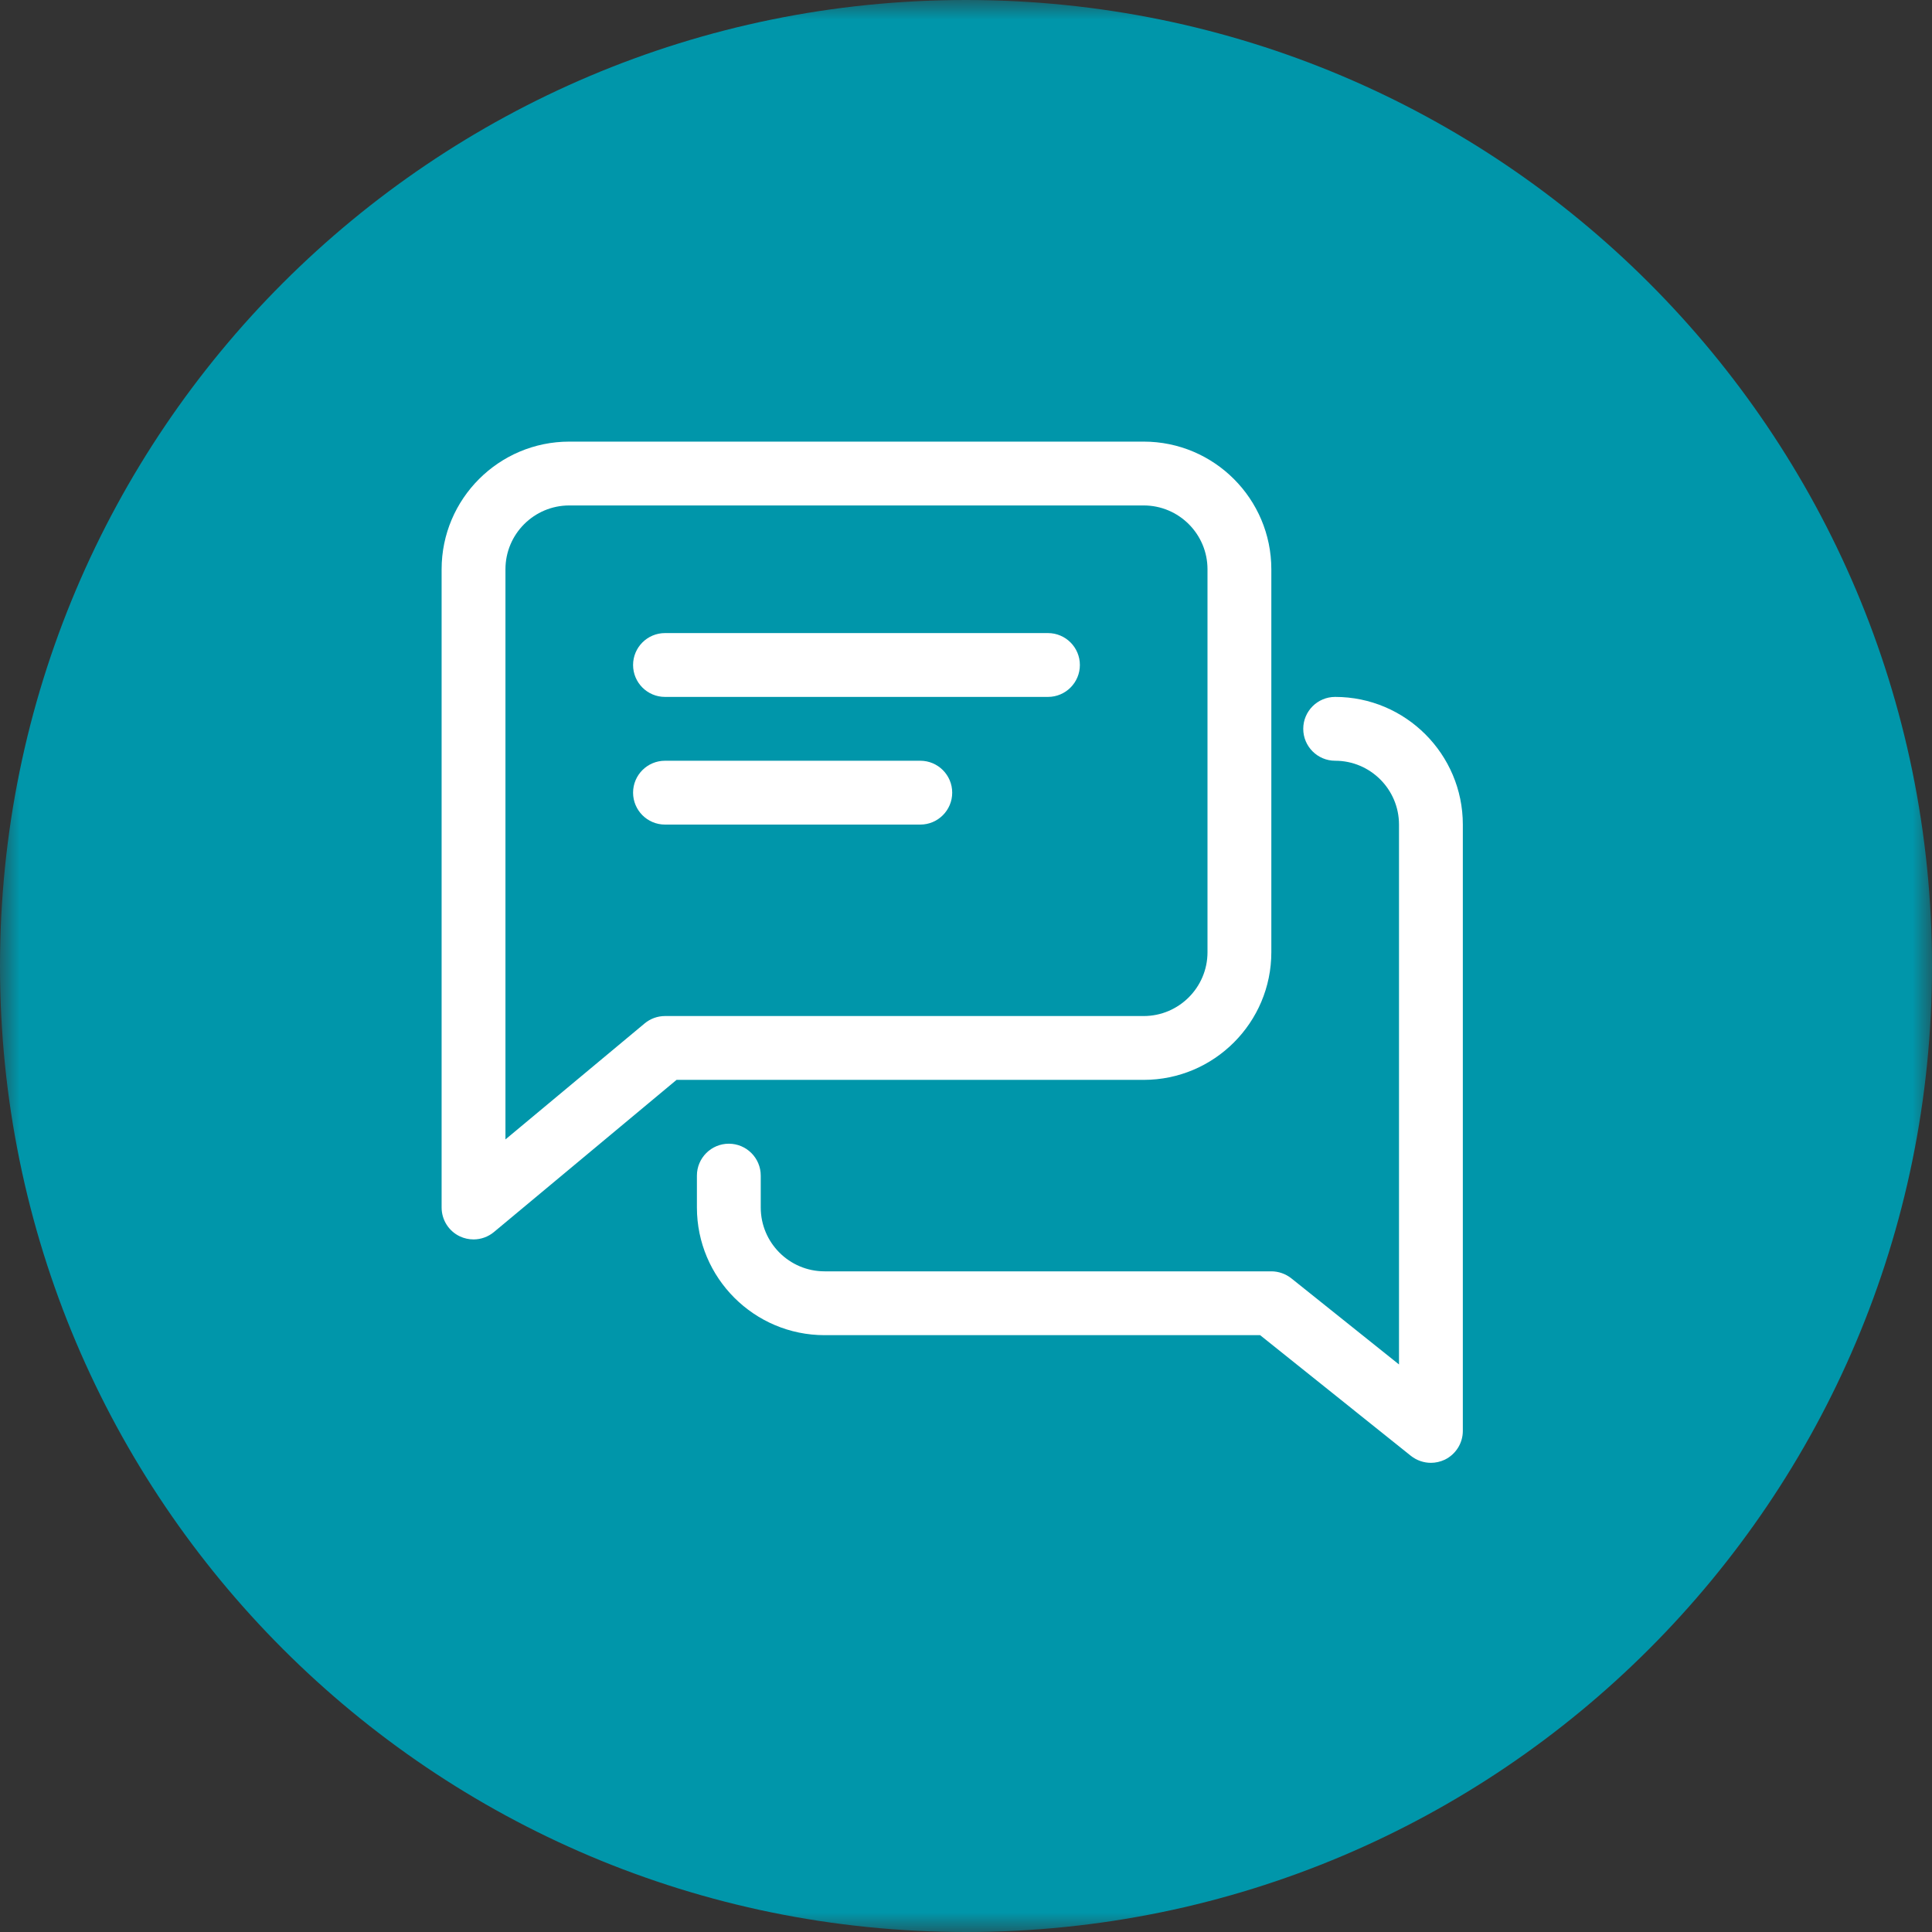
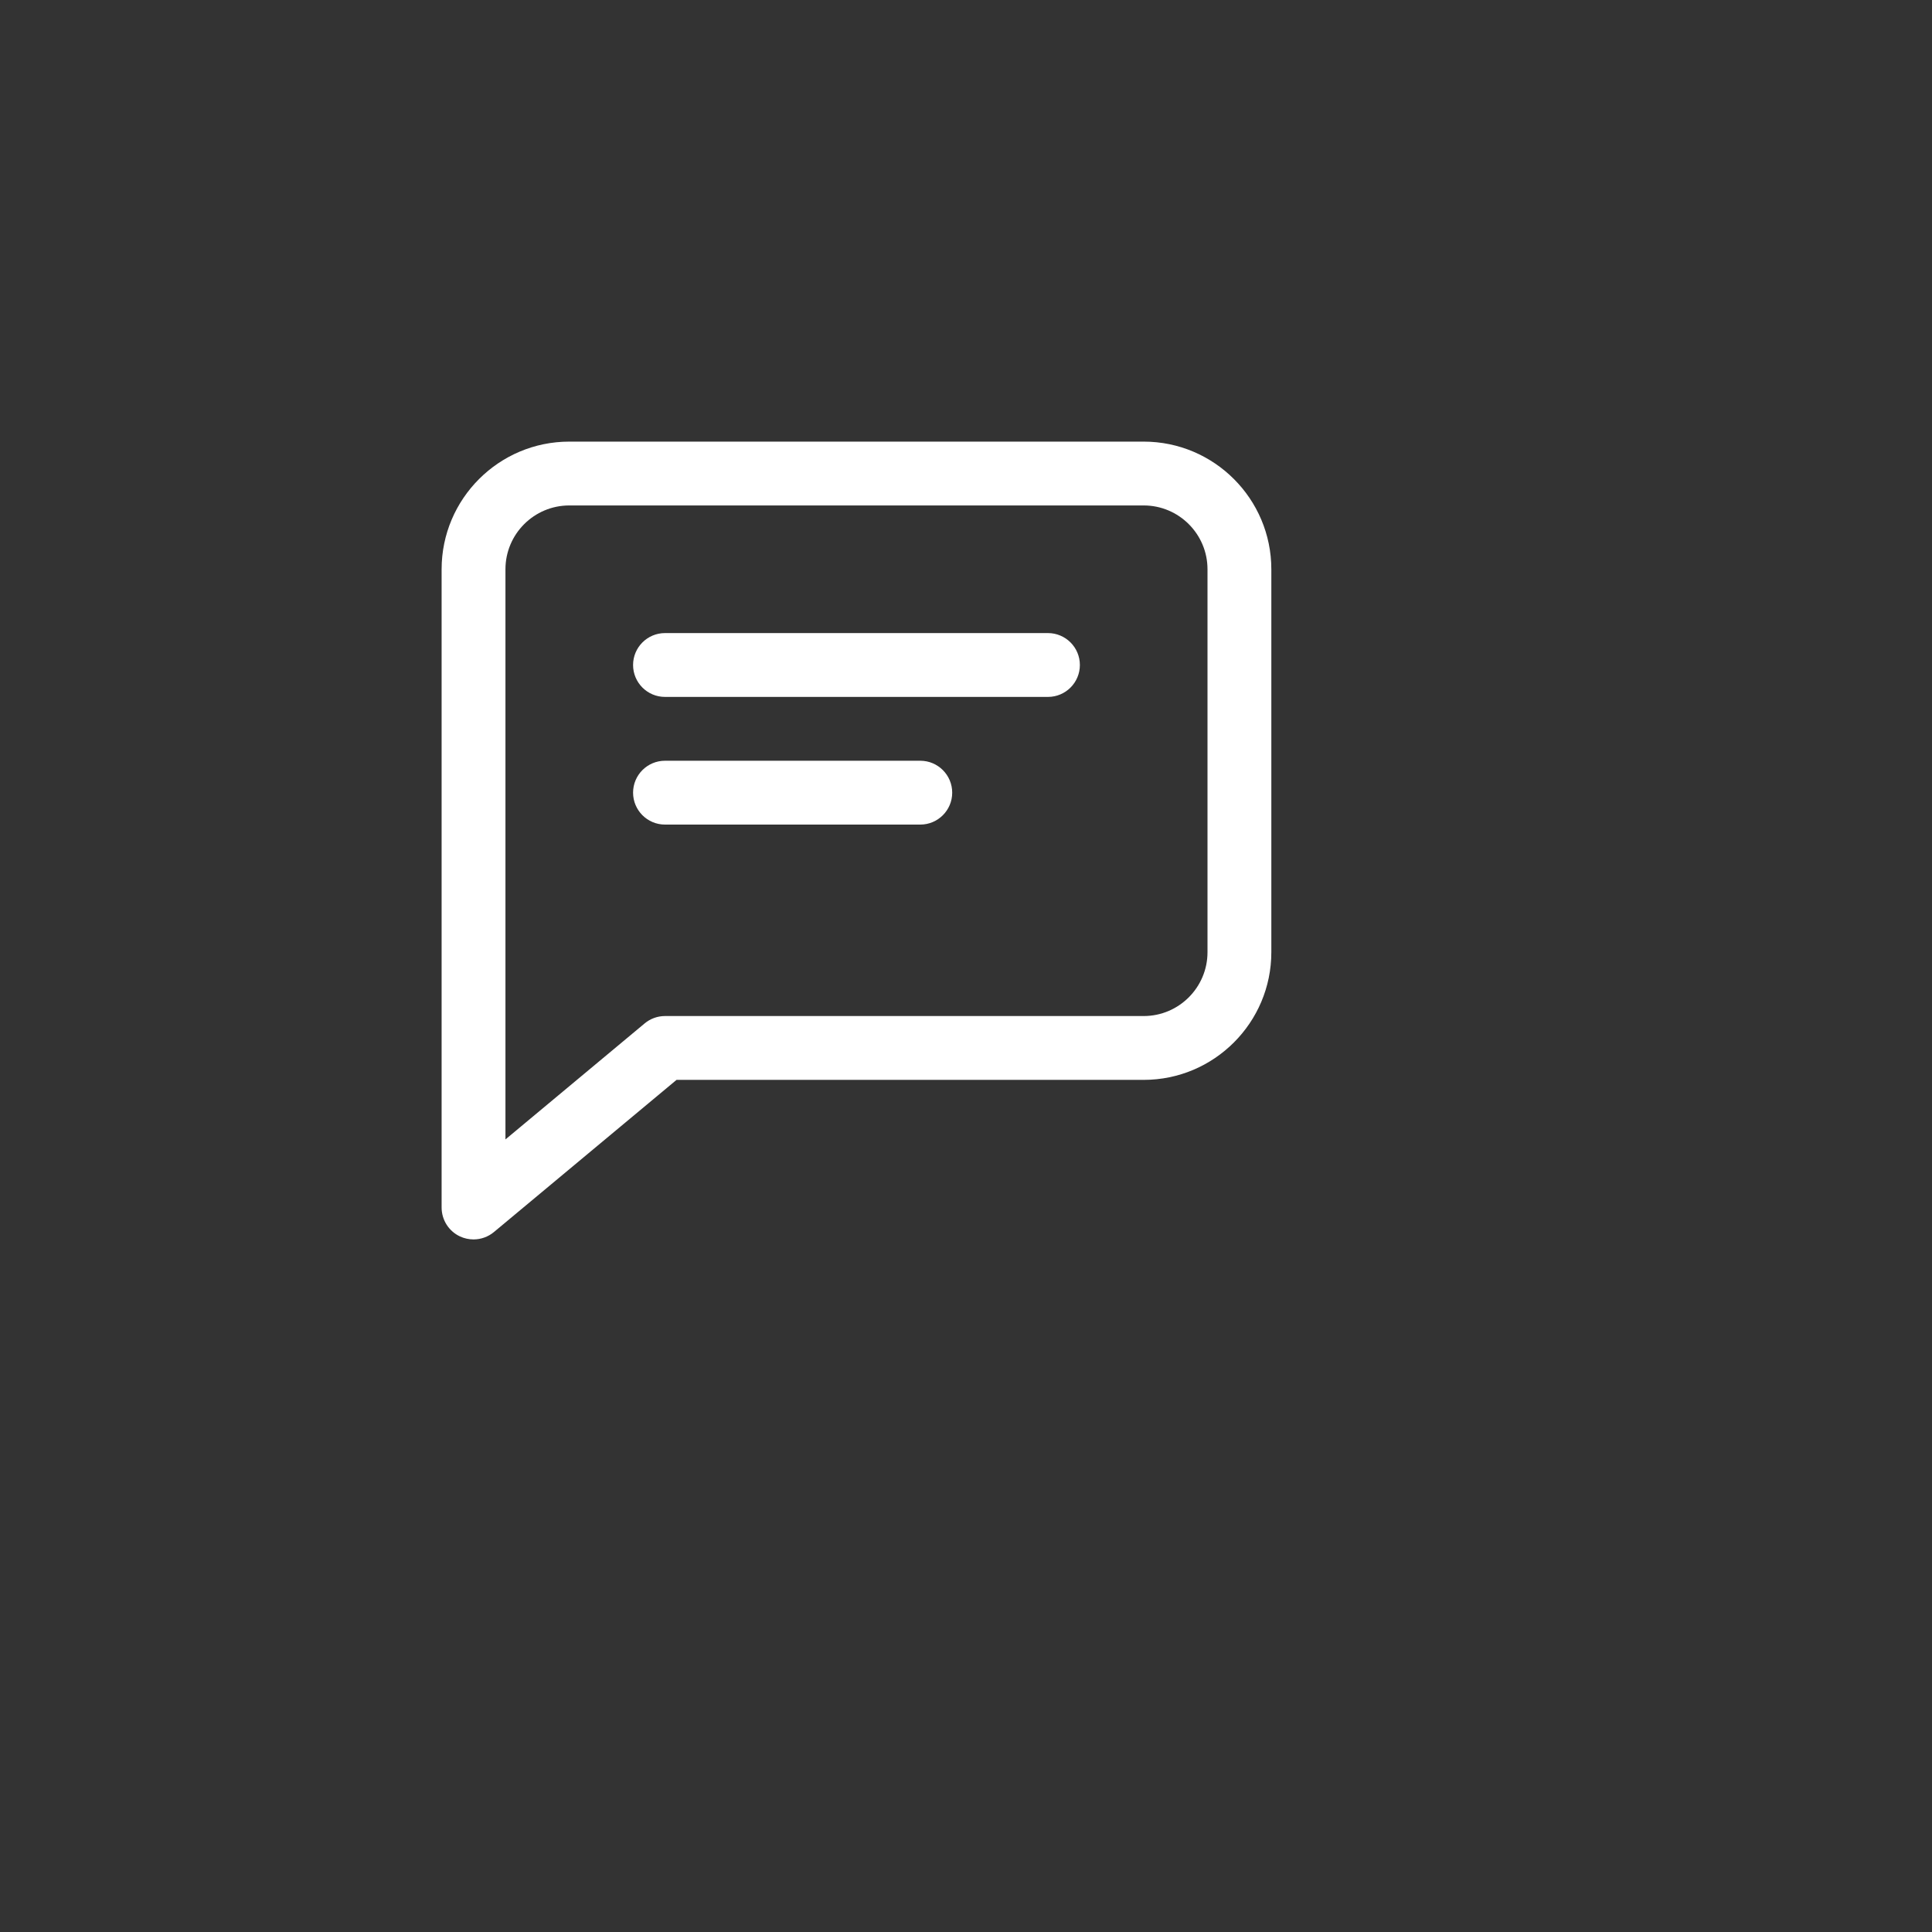
<svg xmlns="http://www.w3.org/2000/svg" xmlns:xlink="http://www.w3.org/1999/xlink" width="50px" height="50px" viewBox="0 0 50 50" version="1.1">
  <rect x="0" y="0" width="50" height="50" fill="#333333" stroke="none" />
  <title>2C7A0078-03BE-41A0-9FBA-1D564034066B</title>
  <defs>
-     <polygon id="path-1" points="0 0 50 0 50 50 0 50" />
-   </defs>
+     </defs>
  <g id="Current-version---Full-page" stroke="none" stroke-width="1" fill="none" fill-rule="evenodd">
    <g id="TZ-Recruiting-LP---Desktop" transform="translate(-996, -2796)">
      <g id="bilingual_opportunities" transform="translate(996, 2796)">
        <g id="Group-18">
          <mask id="mask-2" fill="white">
            <use xlink:href="#path-1" />
          </mask>
          <g id="Clip-17" />
          <path d="M25,50 C38.806,50 50,38.807 50,25 C50,11.193 38.806,0 25,0 C11.194,0 0,11.193 0,25 C0,38.807 11.194,50 25,50" id="Fill-16" fill="#0096AA" mask="url(#mask-2)" />
        </g>
        <g id="chat" transform="translate(11.429, 11.429)" fill="#FFFFFF" fill-rule="nonzero">
          <path d="M15.692,4.955 L5.781,4.955 C5.325,4.955 4.955,5.325 4.955,5.781 C4.955,6.237 5.325,6.607 5.781,6.607 L15.692,6.607 C16.148,6.607 16.518,6.237 16.518,5.781 C16.518,5.325 16.148,4.955 15.692,4.955 Z" id="Path" />
          <path d="M12.388,8.259 L5.781,8.259 C5.325,8.259 4.955,8.629 4.955,9.085 C4.955,9.541 5.325,9.911 5.781,9.911 L12.388,9.911 C12.844,9.911 13.214,9.541 13.214,9.085 C13.214,8.629 12.844,8.259 12.388,8.259 Z" id="Path" />
          <path d="M18.17,0 L3.304,0 C1.482,0 0,1.482 0,3.304 L0,19.821 C0,20.142 0.185,20.434 0.476,20.57 C0.586,20.621 0.707,20.647 0.826,20.647 C1.016,20.647 1.204,20.581 1.354,20.456 L6.08,16.518 L18.17,16.518 C19.992,16.518 21.473,15.036 21.473,13.214 L21.473,3.304 C21.473,1.482 19.992,0 18.17,0 Z M19.821,13.214 C19.821,14.124 19.081,14.866 18.17,14.866 L5.781,14.866 C5.588,14.866 5.401,14.934 5.253,15.058 L1.652,18.059 L1.652,3.304 C1.652,2.393 2.392,1.652 3.304,1.652 L18.17,1.652 C19.081,1.652 19.821,2.393 19.821,3.304 L19.821,13.214 Z" id="Shape" />
-           <path d="M23.125,6.607 C22.669,6.607 22.299,6.977 22.299,7.433 C22.299,7.889 22.669,8.259 23.125,8.259 C24.037,8.259 24.777,9.001 24.777,9.911 L24.777,23.883 L21.989,21.653 C21.843,21.538 21.66,21.473 21.473,21.473 L9.911,21.473 C8.999,21.473 8.259,20.732 8.259,19.821 L8.259,18.996 C8.259,18.54 7.889,18.17 7.433,18.17 C6.977,18.17 6.607,18.54 6.607,18.996 L6.607,19.821 C6.607,21.643 8.089,23.125 9.911,23.125 L21.183,23.125 L25.086,26.249 C25.236,26.367 25.419,26.429 25.603,26.429 C25.723,26.429 25.845,26.402 25.961,26.348 C26.247,26.209 26.429,25.92 26.429,25.603 L26.429,9.911 C26.429,8.089 24.947,6.607 23.125,6.607 Z" id="Path" />
        </g>
      </g>
    </g>
  </g>
</svg>